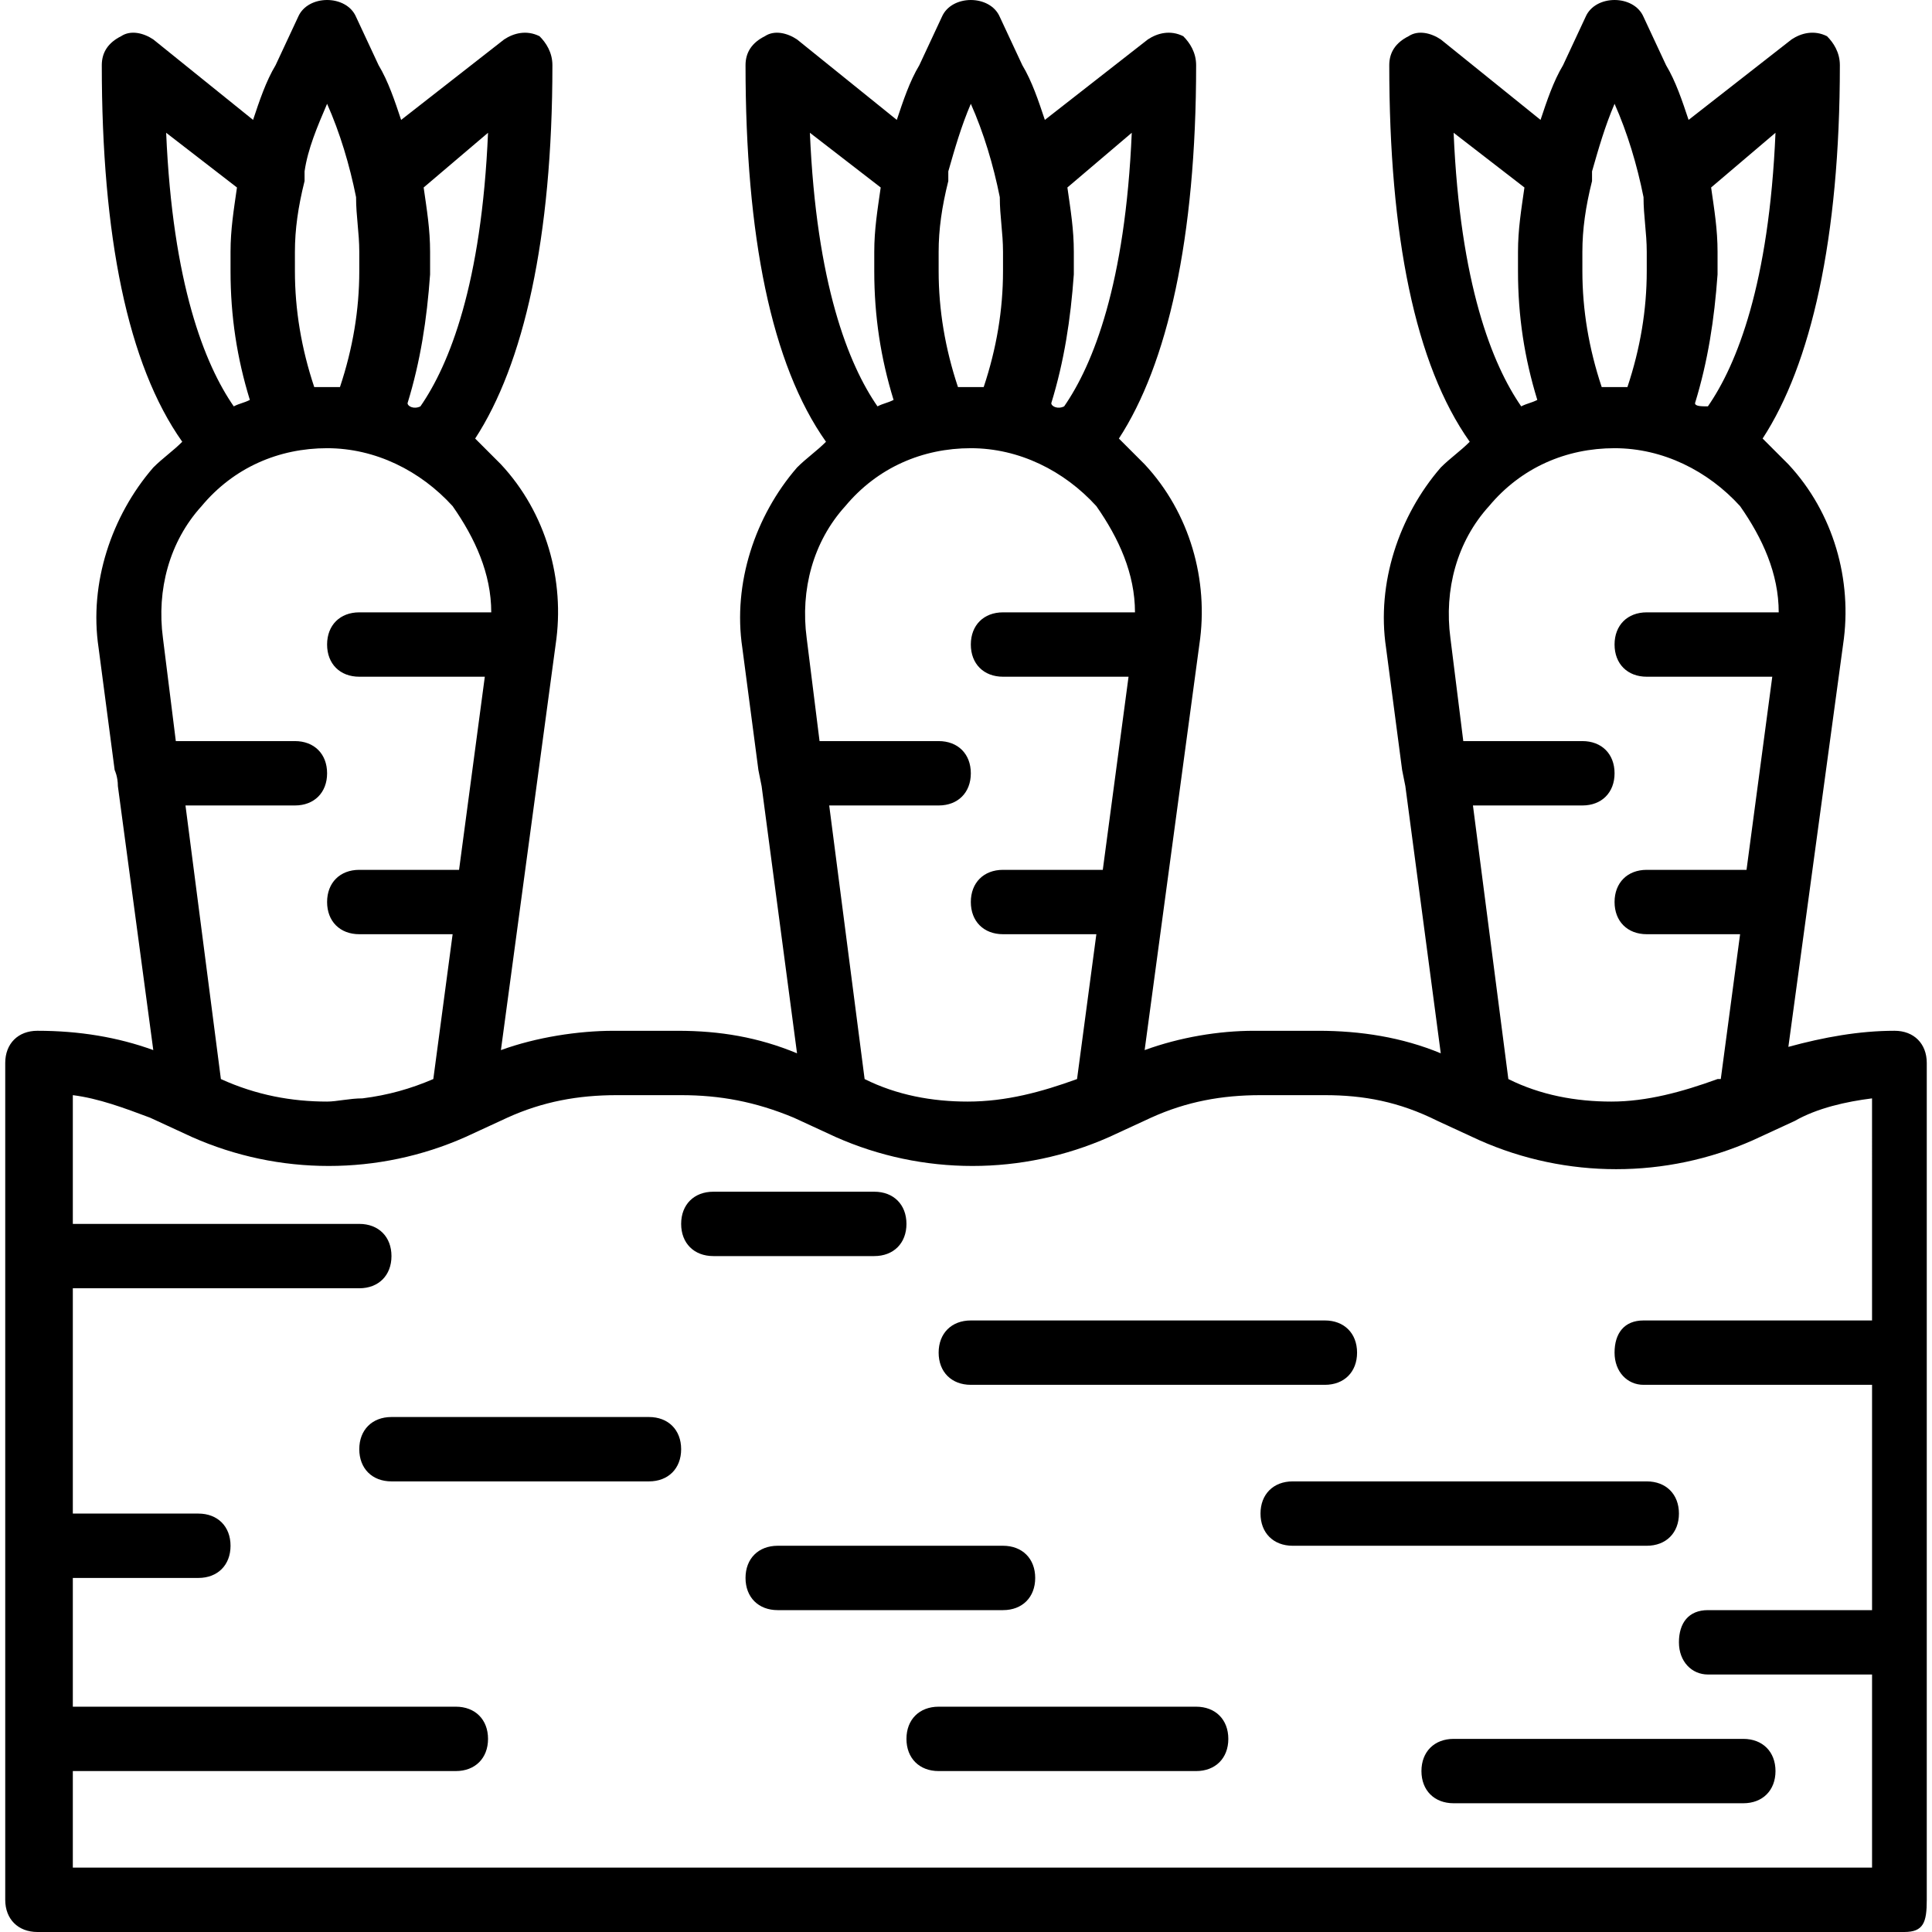
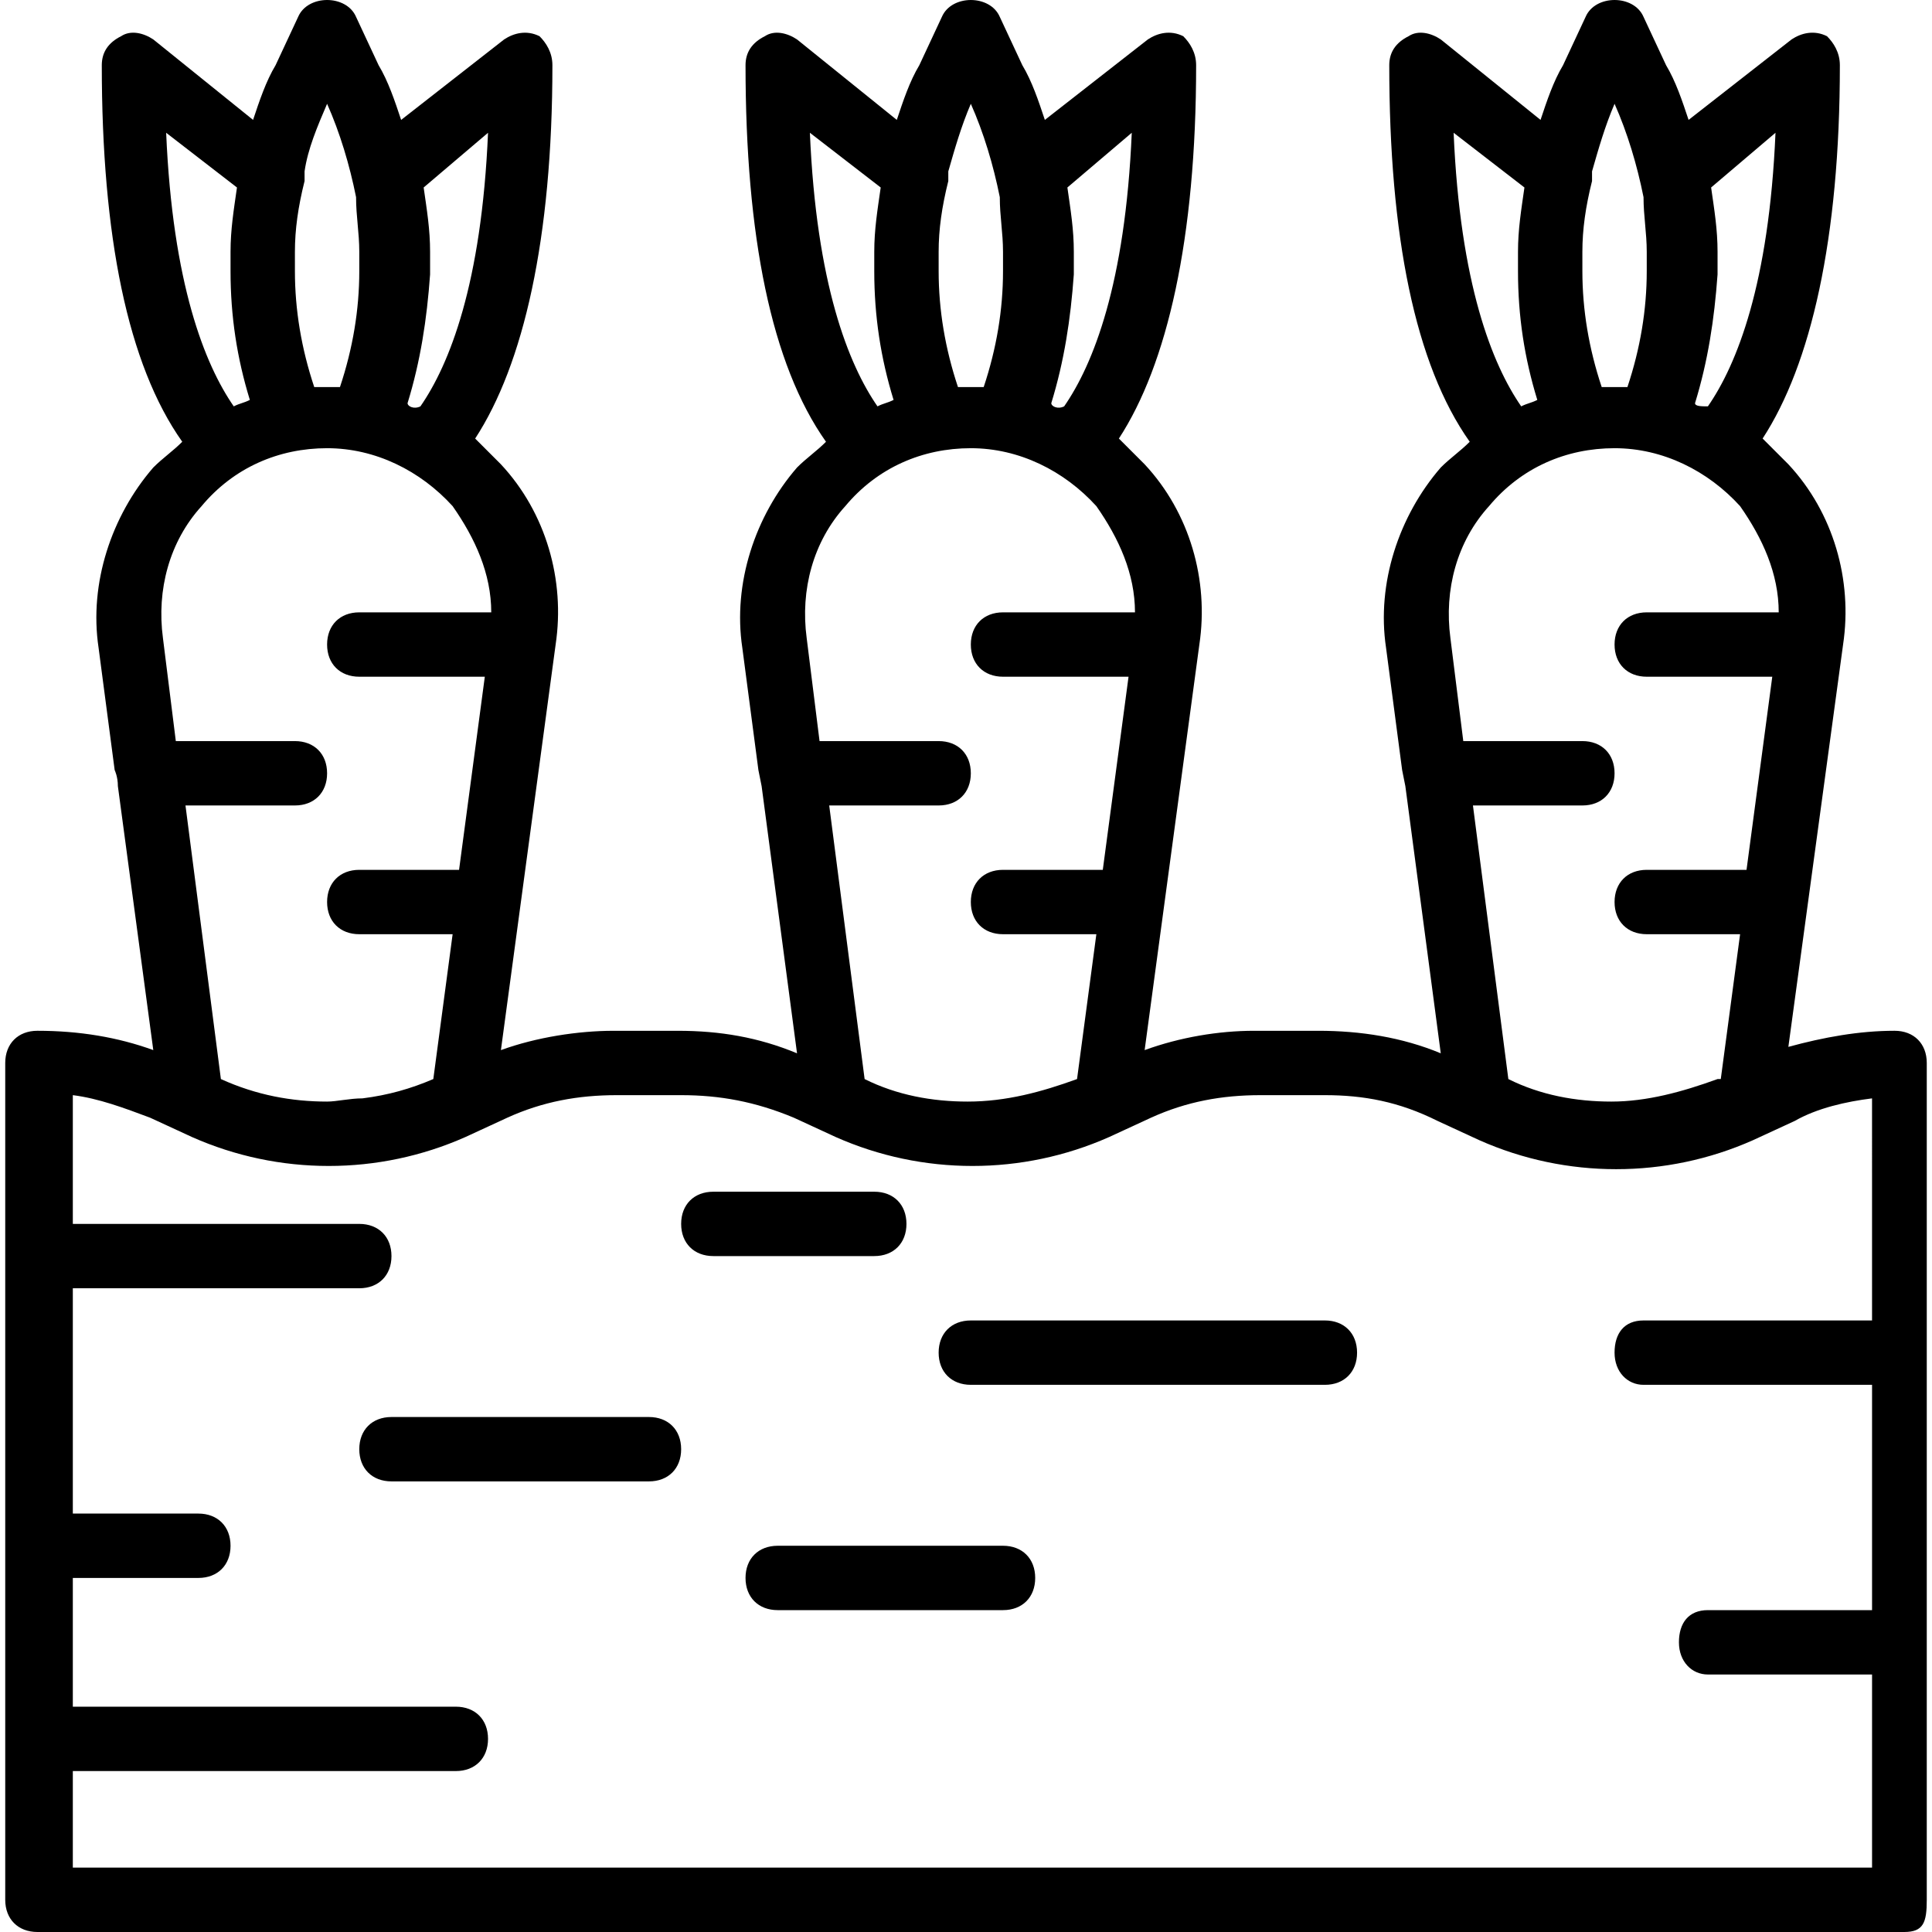
<svg xmlns="http://www.w3.org/2000/svg" fill="#000000" height="800px" width="800px" version="1.1" id="Layer_1" viewBox="0 0 512.213 512.213" xml:space="preserve">
  <g>
    <g>
      <path d="M231.787,315.947H189.12c-5.12,0-8.533,3.413-8.533,8.533s3.413,8.533,8.533,8.533h42.667c5.12,0,8.533-3.413,8.533-8.533    S236.907,315.947,231.787,315.947z" />
    </g>
  </g>
  <g>
    <g>
      <path d="M172.053,375.68h-68.267c-5.12,0-8.533,3.413-8.533,8.533s3.413,8.533,8.533,8.533h68.267c5.12,0,8.533-3.413,8.533-8.533    S177.173,375.68,172.053,375.68z" />
    </g>
  </g>
  <g>
    <g>
      <path d="M351.253,350.08h-93.867c-5.12,0-8.533,3.413-8.533,8.533s3.413,8.533,8.533,8.533h93.867c5.12,0,8.533-3.413,8.533-8.533    S356.373,350.08,351.253,350.08z" />
    </g>
  </g>
  <g>
    <g>
-       <path d="M436.587,392.747H342.72c-5.12,0-8.533,3.413-8.533,8.533c0,5.12,3.413,8.533,8.533,8.533h93.867    c5.12,0,8.533-3.413,8.533-8.533C445.12,396.16,441.707,392.747,436.587,392.747z" />
-     </g>
+       </g>
  </g>
  <g>
    <g>
      <path d="M265.92,409.813h-59.733c-5.12,0-8.533,3.413-8.533,8.533s3.413,8.533,8.533,8.533h59.733c5.12,0,8.533-3.413,8.533-8.533    S271.04,409.813,265.92,409.813z" />
    </g>
  </g>
  <g>
    <g>
-       <path d="M317.12,452.48h-68.267c-5.12,0-8.533,3.413-8.533,8.533c0,5.12,3.413,8.533,8.533,8.533h68.267    c5.12,0,8.533-3.413,8.533-8.533C325.653,455.893,322.24,452.48,317.12,452.48z" />
-     </g>
+       </g>
  </g>
  <g>
    <g>
      <path d="M502.293,273.28c-9.387,0-18.773,1.707-28.16,4.267L488.64,170.88c2.56-17.067-2.56-34.987-14.507-47.787l-6.827-6.827    c12.8-19.627,20.48-52.907,20.48-98.987c0-3.413-1.707-5.973-3.413-7.68c-3.413-1.707-6.827-0.853-9.387,0.853L447.68,31.787    c-1.707-5.12-3.413-10.24-5.973-14.507l-5.973-12.8c-2.56-5.973-12.8-5.973-15.36,0l-5.973,12.8    c-2.56,4.267-4.267,9.387-5.973,14.507l-26.453-21.333c-2.56-1.707-5.973-2.56-8.533-0.853c-3.413,1.707-5.12,4.267-5.12,7.68    c0,45.227,6.827,79.36,21.333,99.84c-2.56,2.56-5.12,4.267-7.68,6.827c-11.093,12.8-17.067,30.72-14.507,47.787l4.267,32.427    l0.853,4.267l9.387,70.827c-10.24-4.267-21.333-5.973-32.427-5.973H332.48c-9.387,0-19.627,1.707-29.013,5.12l14.507-107.52    c2.56-17.067-2.56-34.987-14.507-47.787l-6.827-6.827c12.8-19.627,20.48-52.907,20.48-98.987c0-3.413-1.707-5.973-3.413-7.68    c-3.413-1.707-6.827-0.853-9.387,0.853l-27.307,21.333c-1.707-5.12-3.413-10.24-5.973-14.507l-5.973-12.8    c-2.56-5.973-12.8-5.973-15.36,0l-5.973,12.8c-2.56,4.267-4.267,9.387-5.973,14.507l-26.453-21.333    c-2.56-1.707-5.973-2.56-8.533-0.853c-3.413,1.707-5.12,4.267-5.12,7.68c0,45.227,6.827,79.36,21.333,99.84    c-2.56,2.56-5.12,4.267-7.68,6.827c-11.093,12.8-17.067,30.72-14.507,47.787l4.267,32.427l0.853,4.267l9.387,70.827    c-10.24-4.267-20.48-5.973-31.573-5.973h-17.067c-9.387,0-20.48,1.707-29.867,5.12l14.507-107.52    c2.56-17.067-2.56-34.987-14.507-47.787l-6.827-6.827c12.8-19.627,20.48-52.907,20.48-98.987c0-3.413-1.707-5.973-3.413-7.68    c-3.413-1.707-6.827-0.853-9.387,0.853l-27.307,21.333c-1.707-5.12-3.413-10.24-5.973-14.507L94.4,4.48    c-2.56-5.973-12.8-5.973-15.36,0l-5.973,12.8c-2.56,4.267-4.267,9.387-5.973,14.507L40.64,10.453    c-2.56-1.707-5.973-2.56-8.533-0.853c-3.413,1.707-5.12,4.267-5.12,7.68c0,45.227,6.827,79.36,21.333,99.84    c-2.56,2.56-5.12,4.267-7.68,6.827c-11.093,12.8-17.067,30.72-14.507,47.787L30.4,204.16c0,0,0.853,1.707,0.853,4.267L40.64,278.4    c-9.387-3.413-19.627-5.12-30.72-5.12c-5.12,0-8.533,3.413-8.533,8.533V503.68c0,5.12,3.413,8.533,8.533,8.533h494.933    c5.12,0,5.973-2.56,5.973-8.533V281.813C510.827,276.693,507.413,273.28,502.293,273.28z M453.653,49.707L470.72,35.2    c-1.707,40.107-10.24,61.44-17.92,72.533c-1.707,0-3.413,0-3.413-0.853c3.413-11.093,5.12-22.187,5.973-34.133v-5.973    C455.36,60.8,454.507,55.68,453.653,49.707z M419.52,66.773c0-5.973,0.853-11.947,2.56-18.773c0-0.853,0-1.707,0-2.56    c1.707-5.973,3.413-11.947,5.973-17.92c3.413,7.68,5.973,16.213,7.68,24.747c0,5.12,0.853,9.387,0.853,14.507v5.12    c0,10.24-1.707,20.48-5.12,30.72c-1.707,0-2.56,0-3.413,0s-2.56,0-3.413,0c-3.413-10.24-5.12-20.48-5.12-30.72V66.773z     M385.387,35.2l18.773,14.507c-0.853,5.973-1.707,11.093-1.707,17.067v5.12c0,11.947,1.707,23.04,5.12,34.133    c-1.707,0.853-2.56,0.853-4.267,1.707C395.627,96.64,387.093,75.307,385.387,35.2z M394.773,134.187    c8.533-10.24,20.48-15.36,33.28-15.36s24.747,5.973,33.28,15.36c5.973,8.533,10.24,17.92,10.24,28.16h-34.987    c-5.12,0-8.533,3.413-8.533,8.533s3.413,8.533,8.533,8.533h33.28l-6.827,51.2h-26.453c-5.12,0-8.533,3.413-8.533,8.533    s3.413,8.533,8.533,8.533h24.747l-5.12,38.4h-0.853c-9.387,3.413-18.773,5.973-28.16,5.973s-18.773-1.707-27.307-5.973    l-9.387-72.533h29.013c5.12,0,8.533-3.413,8.533-8.533c0-5.12-3.413-8.533-8.533-8.533h-31.573l-3.413-27.307    C382.827,156.373,386.24,143.573,394.773,134.187z M282.987,49.707L300.053,35.2c-1.707,40.107-10.24,61.44-17.92,72.533    c-1.707,0.853-3.413,0-3.413-0.853c3.413-11.093,5.12-22.187,5.973-34.133v-5.973C284.693,60.8,283.84,55.68,282.987,49.707z     M248.853,66.773c0-5.973,0.853-11.947,2.56-18.773c0-0.853,0-1.707,0-2.56c1.707-5.973,3.413-11.947,5.973-17.92    c3.413,7.68,5.973,16.213,7.68,24.747c0,5.12,0.853,9.387,0.853,14.507v5.12c0,10.24-1.707,20.48-5.12,30.72    c-1.707,0-2.56,0-3.413,0s-2.56,0-3.413,0c-3.413-10.24-5.12-20.48-5.12-30.72V66.773z M214.72,35.2l18.773,14.507    c-0.853,5.973-1.707,11.093-1.707,17.067v5.12c0,11.947,1.707,23.04,5.12,34.133c-1.707,0.853-2.56,0.853-4.267,1.707    C224.96,96.64,216.427,75.307,214.72,35.2z M224.107,134.187c8.533-10.24,20.48-15.36,33.28-15.36s24.747,5.973,33.28,15.36    c5.973,8.533,10.24,17.92,10.24,28.16H265.92c-5.12,0-8.533,3.413-8.533,8.533s3.413,8.533,8.533,8.533h33.28l-6.827,51.2H265.92    c-5.12,0-8.533,3.413-8.533,8.533s3.413,8.533,8.533,8.533h24.747l-5.12,38.4c-9.387,3.413-18.773,5.973-29.013,5.973    c-9.387,0-18.773-1.707-27.307-5.973l-9.387-72.533h29.013c5.12,0,8.533-3.413,8.533-8.533c0-5.12-3.413-8.533-8.533-8.533H217.28    l-3.413-27.307C212.16,156.373,215.573,143.573,224.107,134.187z M112.32,49.707L129.387,35.2    c-1.707,40.107-10.24,61.44-17.92,72.533c-1.707,0.853-3.413,0-3.413-0.853c3.413-11.093,5.12-22.187,5.973-34.133v-5.973    C114.027,60.8,113.173,55.68,112.32,49.707z M78.187,66.773c0-5.973,0.853-11.947,2.56-18.773c0-0.853,0-1.707,0-2.56    c0.853-5.973,3.413-11.947,5.973-17.92c3.413,7.68,5.973,16.213,7.68,24.747c0,5.12,0.853,9.387,0.853,14.507v5.12    c0,10.24-1.707,20.48-5.12,30.72c-1.707,0-2.56,0-3.413,0s-2.56,0-3.413,0c-3.413-10.24-5.12-20.48-5.12-30.72V66.773z     M44.053,35.2l18.773,14.507C61.973,55.68,61.12,60.8,61.12,66.773v5.12c0,11.947,1.707,23.04,5.12,34.133    c-1.707,0.853-2.56,0.853-4.267,1.707C54.293,96.64,45.76,75.307,44.053,35.2z M53.44,134.187    c8.533-10.24,20.48-15.36,33.28-15.36c12.8,0,24.747,5.973,33.28,15.36c5.973,8.533,10.24,17.92,10.24,28.16H95.253    c-5.12,0-8.533,3.413-8.533,8.533s3.413,8.533,8.533,8.533h33.28l-6.827,51.2H95.253c-5.12,0-8.533,3.413-8.533,8.533    s3.413,8.533,8.533,8.533H120l-5.12,38.4c-5.973,2.56-11.947,4.267-18.773,5.12c-3.413,0-6.827,0.853-9.387,0.853    c-9.387,0-18.773-1.707-28.16-5.973l-9.387-72.533h29.013c5.12,0,8.533-3.413,8.533-8.533c0-5.12-3.413-8.533-8.533-8.533H46.613    L43.2,169.173C41.493,156.373,44.907,143.573,53.44,134.187z M496.32,350.08h-60.587c-5.12,0-7.68,3.413-7.68,8.533    s3.413,8.533,7.68,8.533h60.587v59.733H452.8c-5.12,0-7.68,3.413-7.68,8.533s3.413,8.533,7.68,8.533h43.52v51.2H19.307v-25.6    h101.547c5.12,0,8.533-3.413,8.533-8.533c0-5.12-3.413-8.533-8.533-8.533H19.307v-34.133h33.28c5.12,0,8.533-3.413,8.533-8.533    s-3.413-8.533-8.533-8.533h-33.28v-59.733h75.947c5.12,0,8.533-3.413,8.533-8.533c0-5.12-3.413-8.533-8.533-8.533H19.307v-34.133    c6.827,0.853,13.653,3.413,20.48,5.973l11.093,5.12c23.04,10.24,49.493,10.24,72.533,0l11.093-5.12    c9.387-4.267,18.773-5.973,29.013-5.973h17.067c10.24,0,19.627,1.707,29.867,5.973l11.093,5.12c23.04,10.24,49.493,10.24,72.533,0    l11.093-5.12c9.387-4.267,18.773-5.973,29.013-5.973h17.067c10.24,0,19.627,1.707,29.867,6.827l11.093,5.12    c23.04,10.24,49.493,10.24,72.533,0l11.093-5.12c5.973-3.413,13.653-5.12,20.48-5.973V350.08z" />
    </g>
  </g>
  <g>
    <g>
-       <path d="M462.187,461.013h-76.8c-5.12,0-8.533,3.413-8.533,8.533s3.413,8.533,8.533,8.533h76.8c5.12,0,8.533-3.413,8.533-8.533    S467.307,461.013,462.187,461.013z" />
-     </g>
+       </g>
  </g>
</svg>